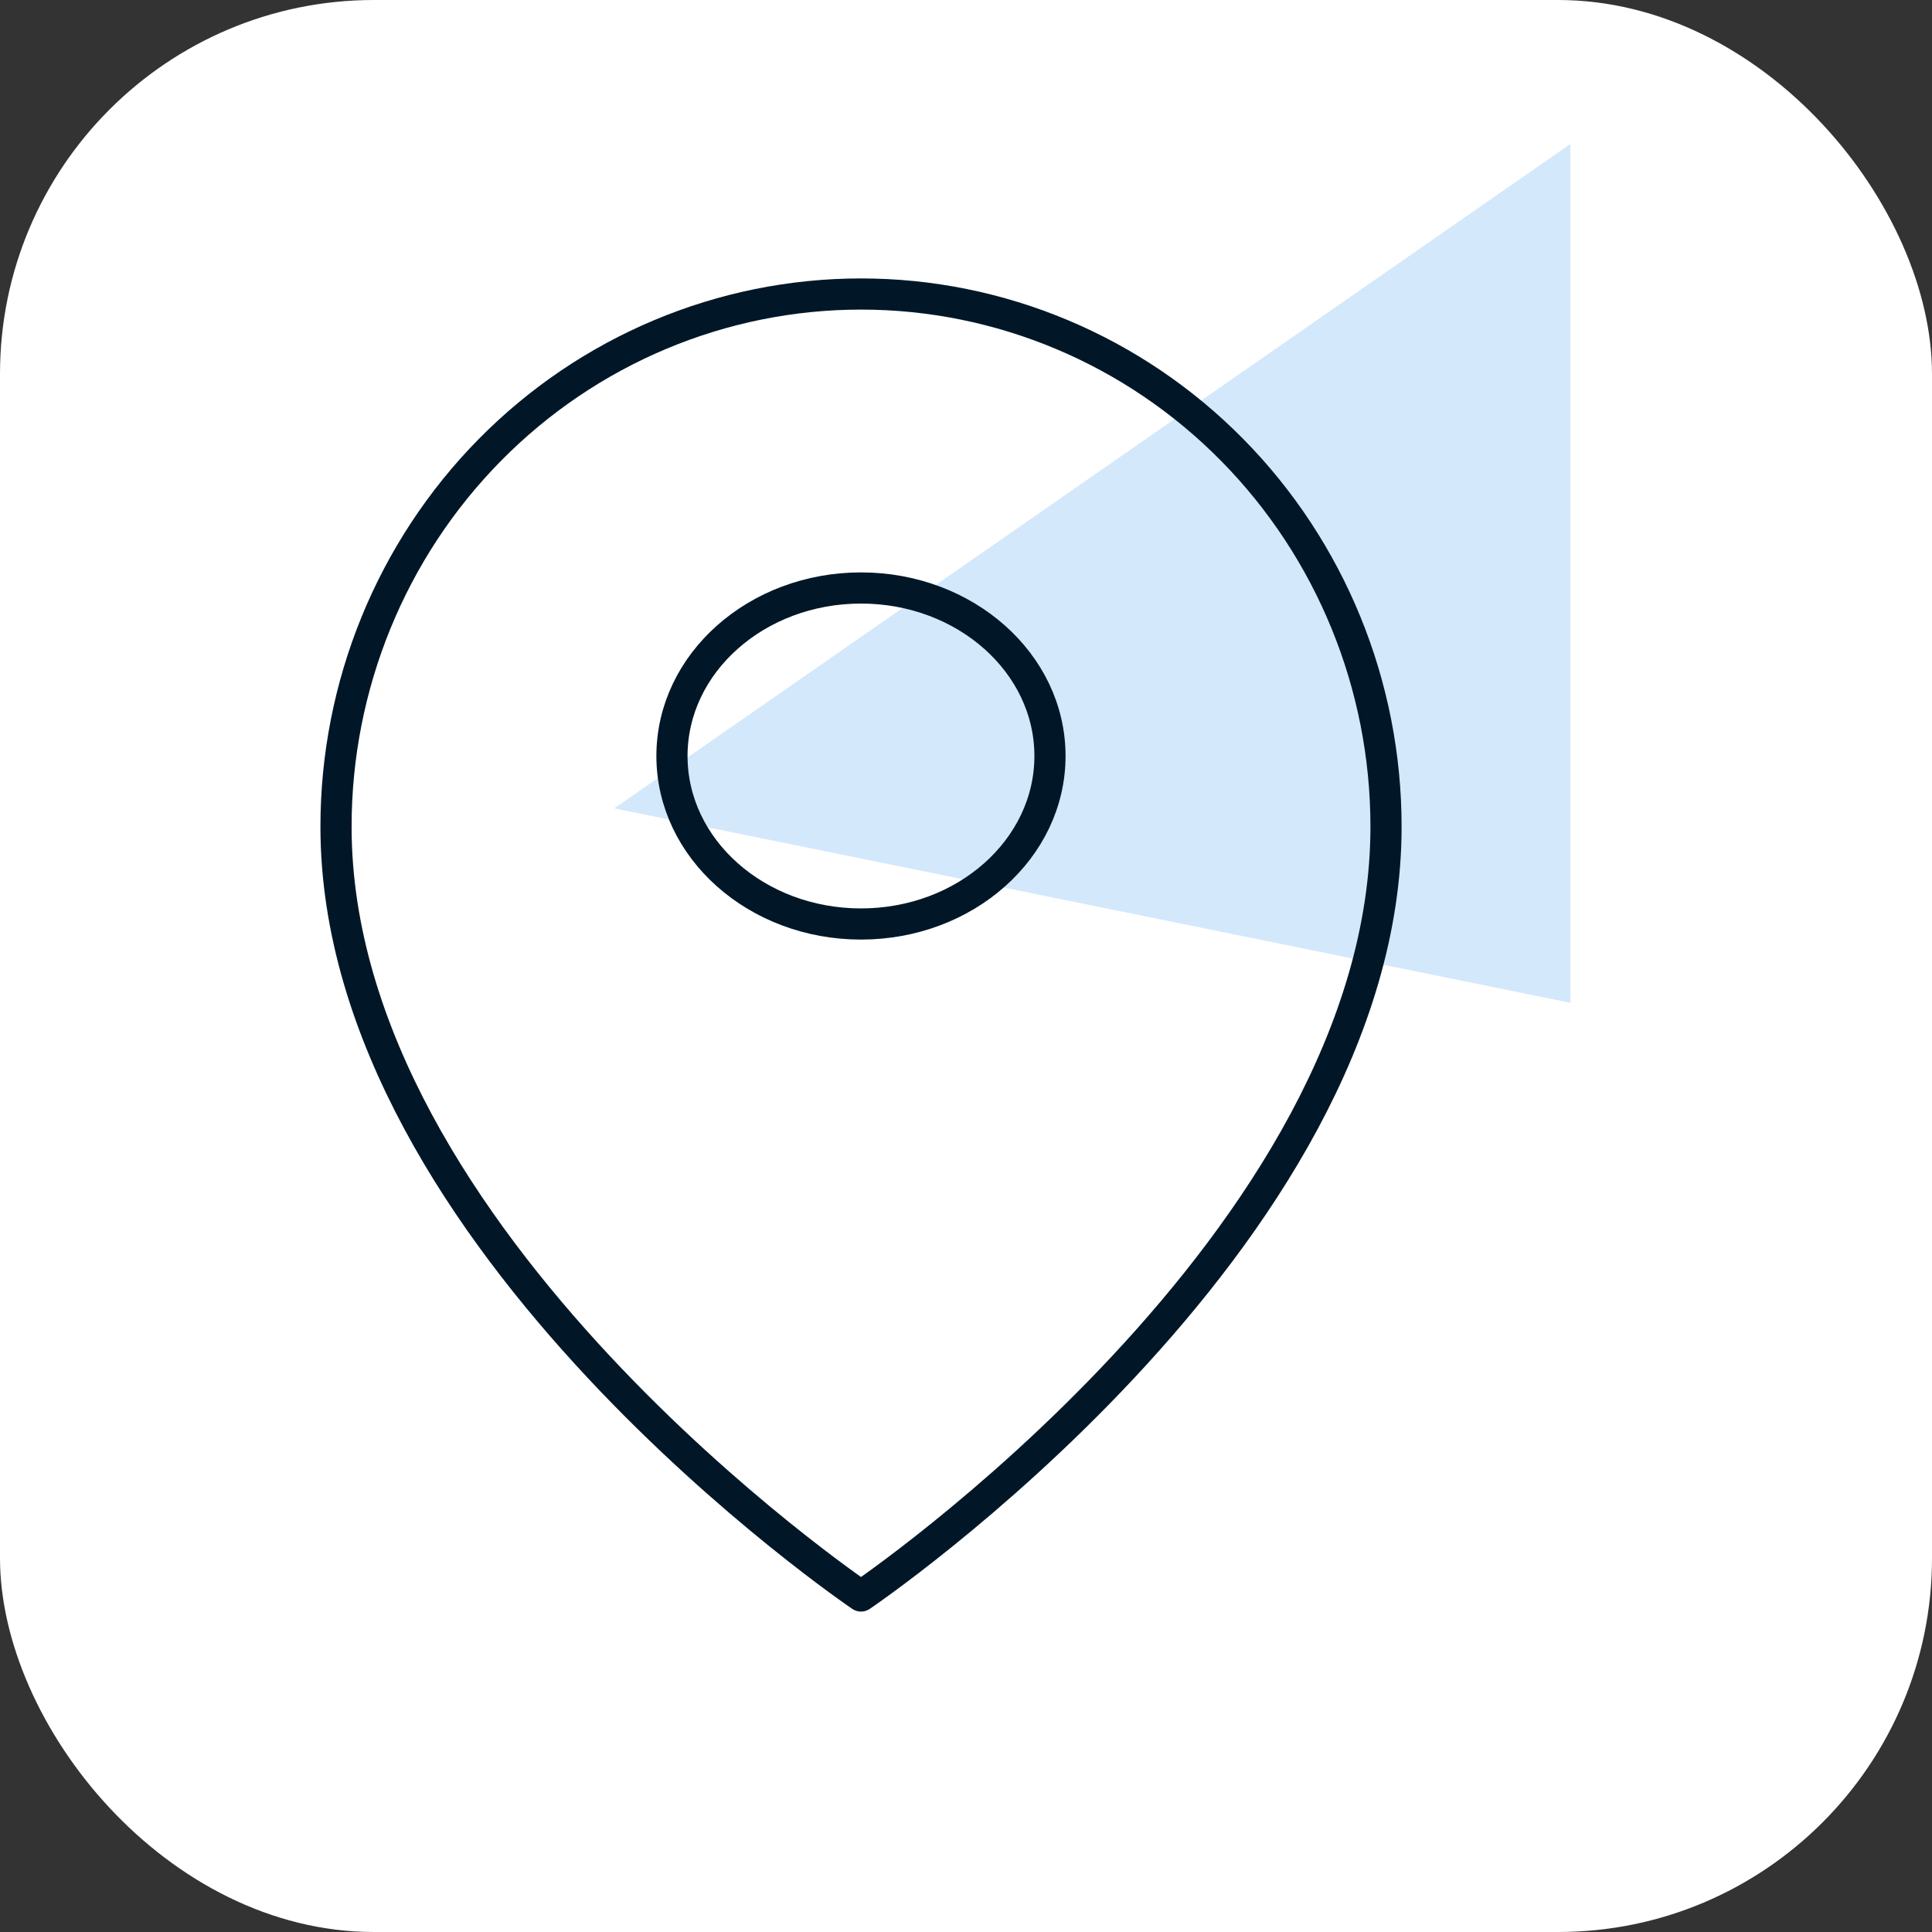
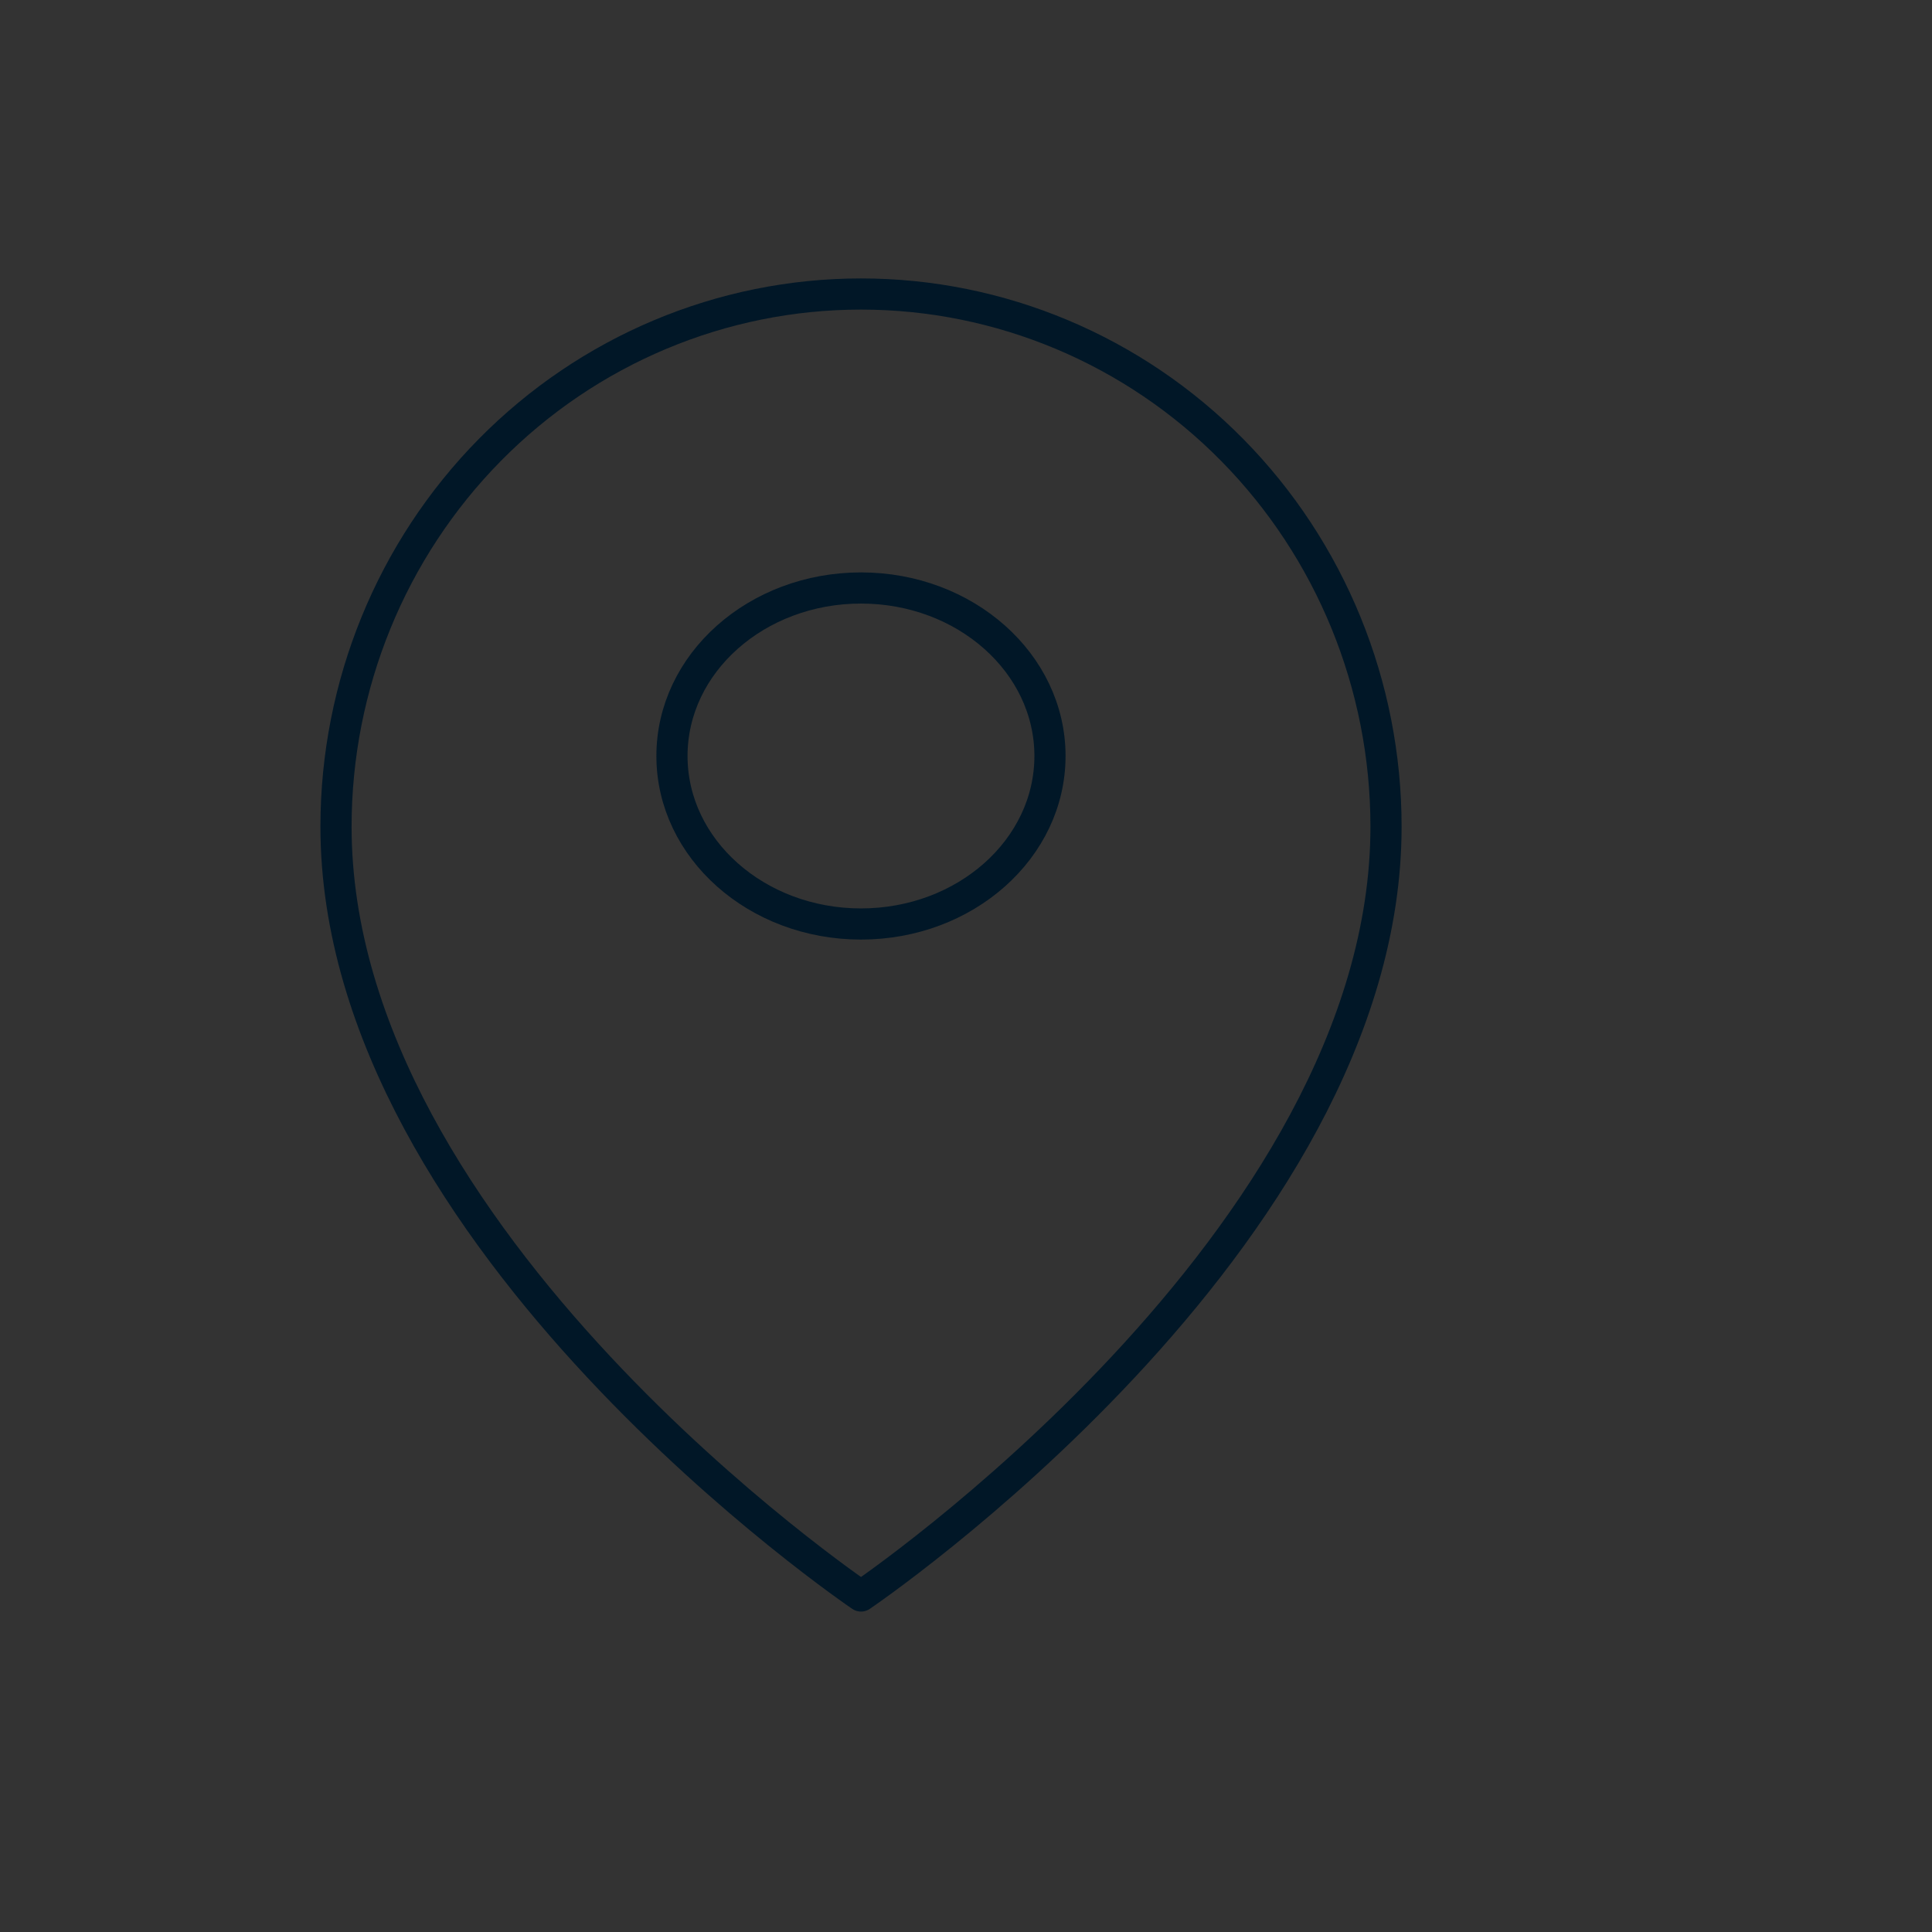
<svg xmlns="http://www.w3.org/2000/svg" width="62" height="62" viewBox="0 0 62 62" fill="none">
  <rect x="0" y="0" width="62" height="62" fill="#333333" stroke="none" />
  <g clip-path="url(#clip0_1964_15606)">
-     <rect width="62" height="62" rx="12" fill="white" />
-     <path d="M19.713 25.941L50.395 4.62L50.395 32.181L19.713 25.941Z" fill="#2A8EF0" fill-opacity="0.2" />
+     <path d="M19.713 25.941L50.395 4.62L19.713 25.941Z" fill="#2A8EF0" fill-opacity="0.2" />
    <path d="M44.479 26.528C44.479 39.822 27.631 51.217 27.631 51.217C27.631 51.217 10.783 39.822 10.783 26.528C10.783 21.994 12.558 17.647 15.718 14.441C18.877 11.236 23.163 9.435 27.631 9.435C32.099 9.435 36.385 11.236 39.544 14.441C42.704 17.647 44.479 21.994 44.479 26.528Z" stroke="#011727" stroke-linecap="round" stroke-linejoin="round" />
    <path d="M27.63 29.652C30.979 29.652 33.695 27.238 33.695 24.261C33.695 21.283 30.979 18.869 27.63 18.869C24.28 18.869 21.564 21.283 21.564 24.261C21.564 27.238 24.28 29.652 27.63 29.652Z" stroke="#011727" stroke-linecap="round" stroke-linejoin="round" />
  </g>
  <defs>
    <clipPath id="clip0_1964_15606">
      <rect width="62" height="62" rx="12" fill="white" />
    </clipPath>
  </defs>
</svg>